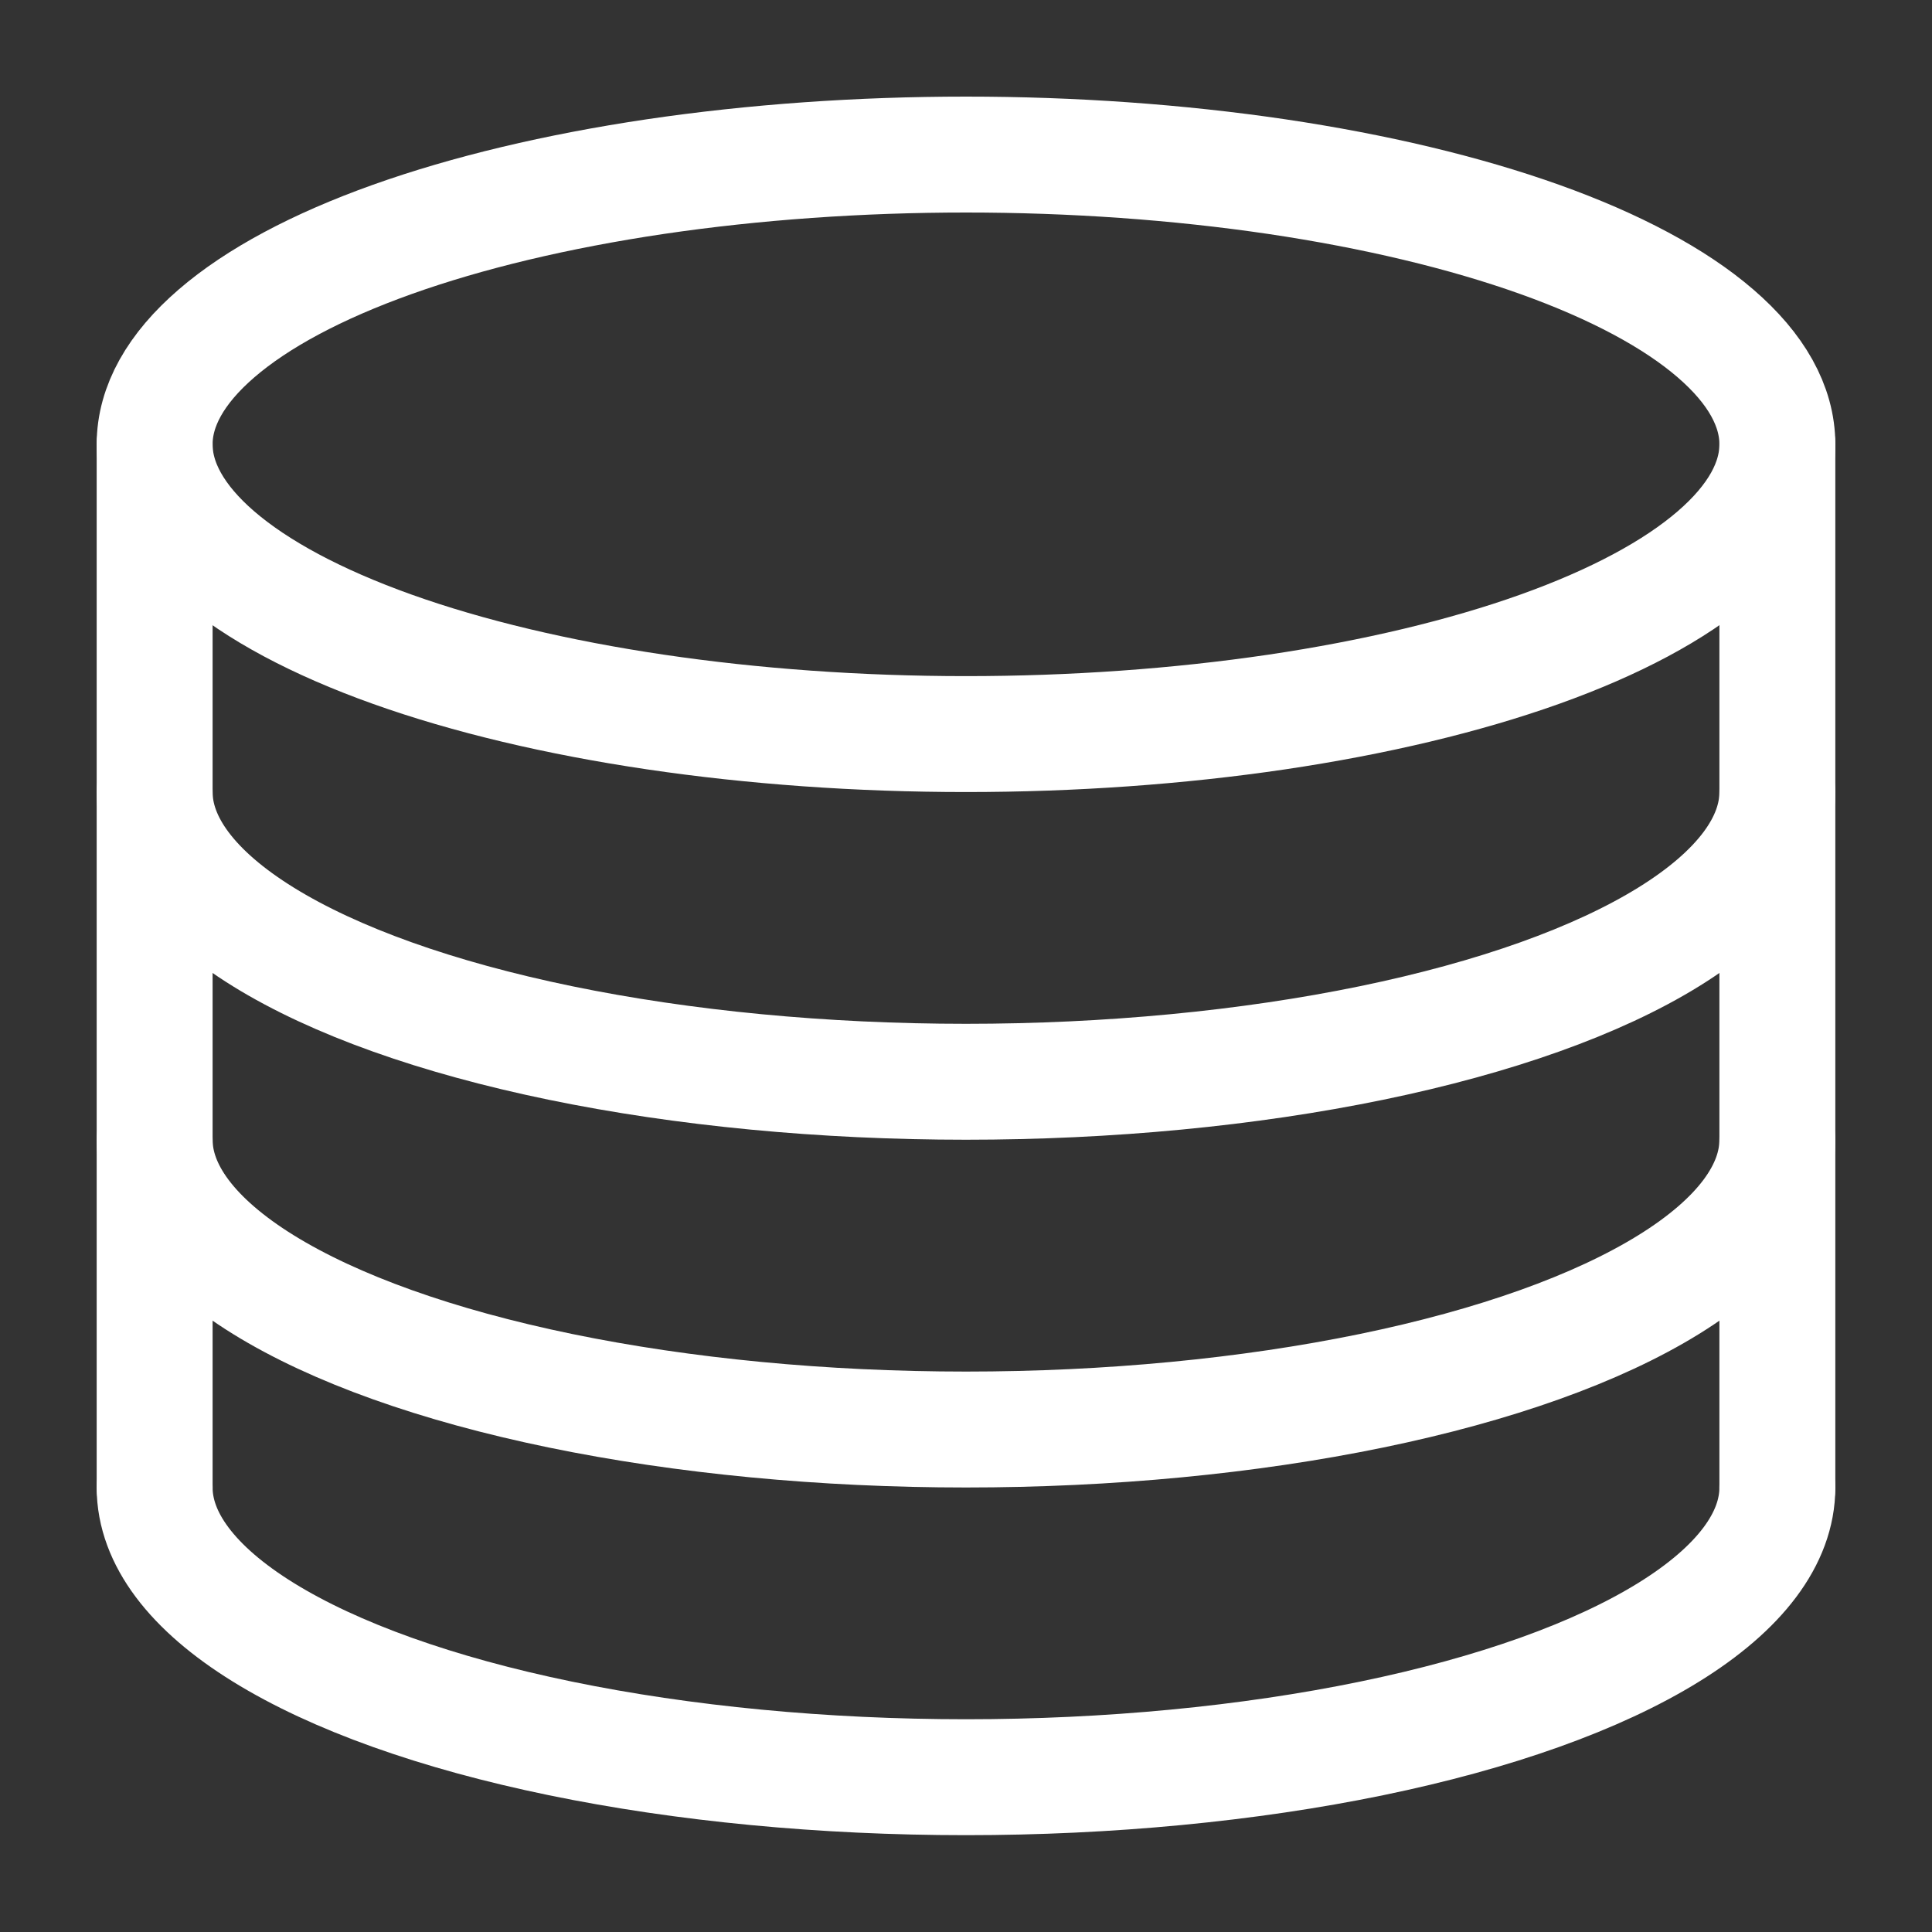
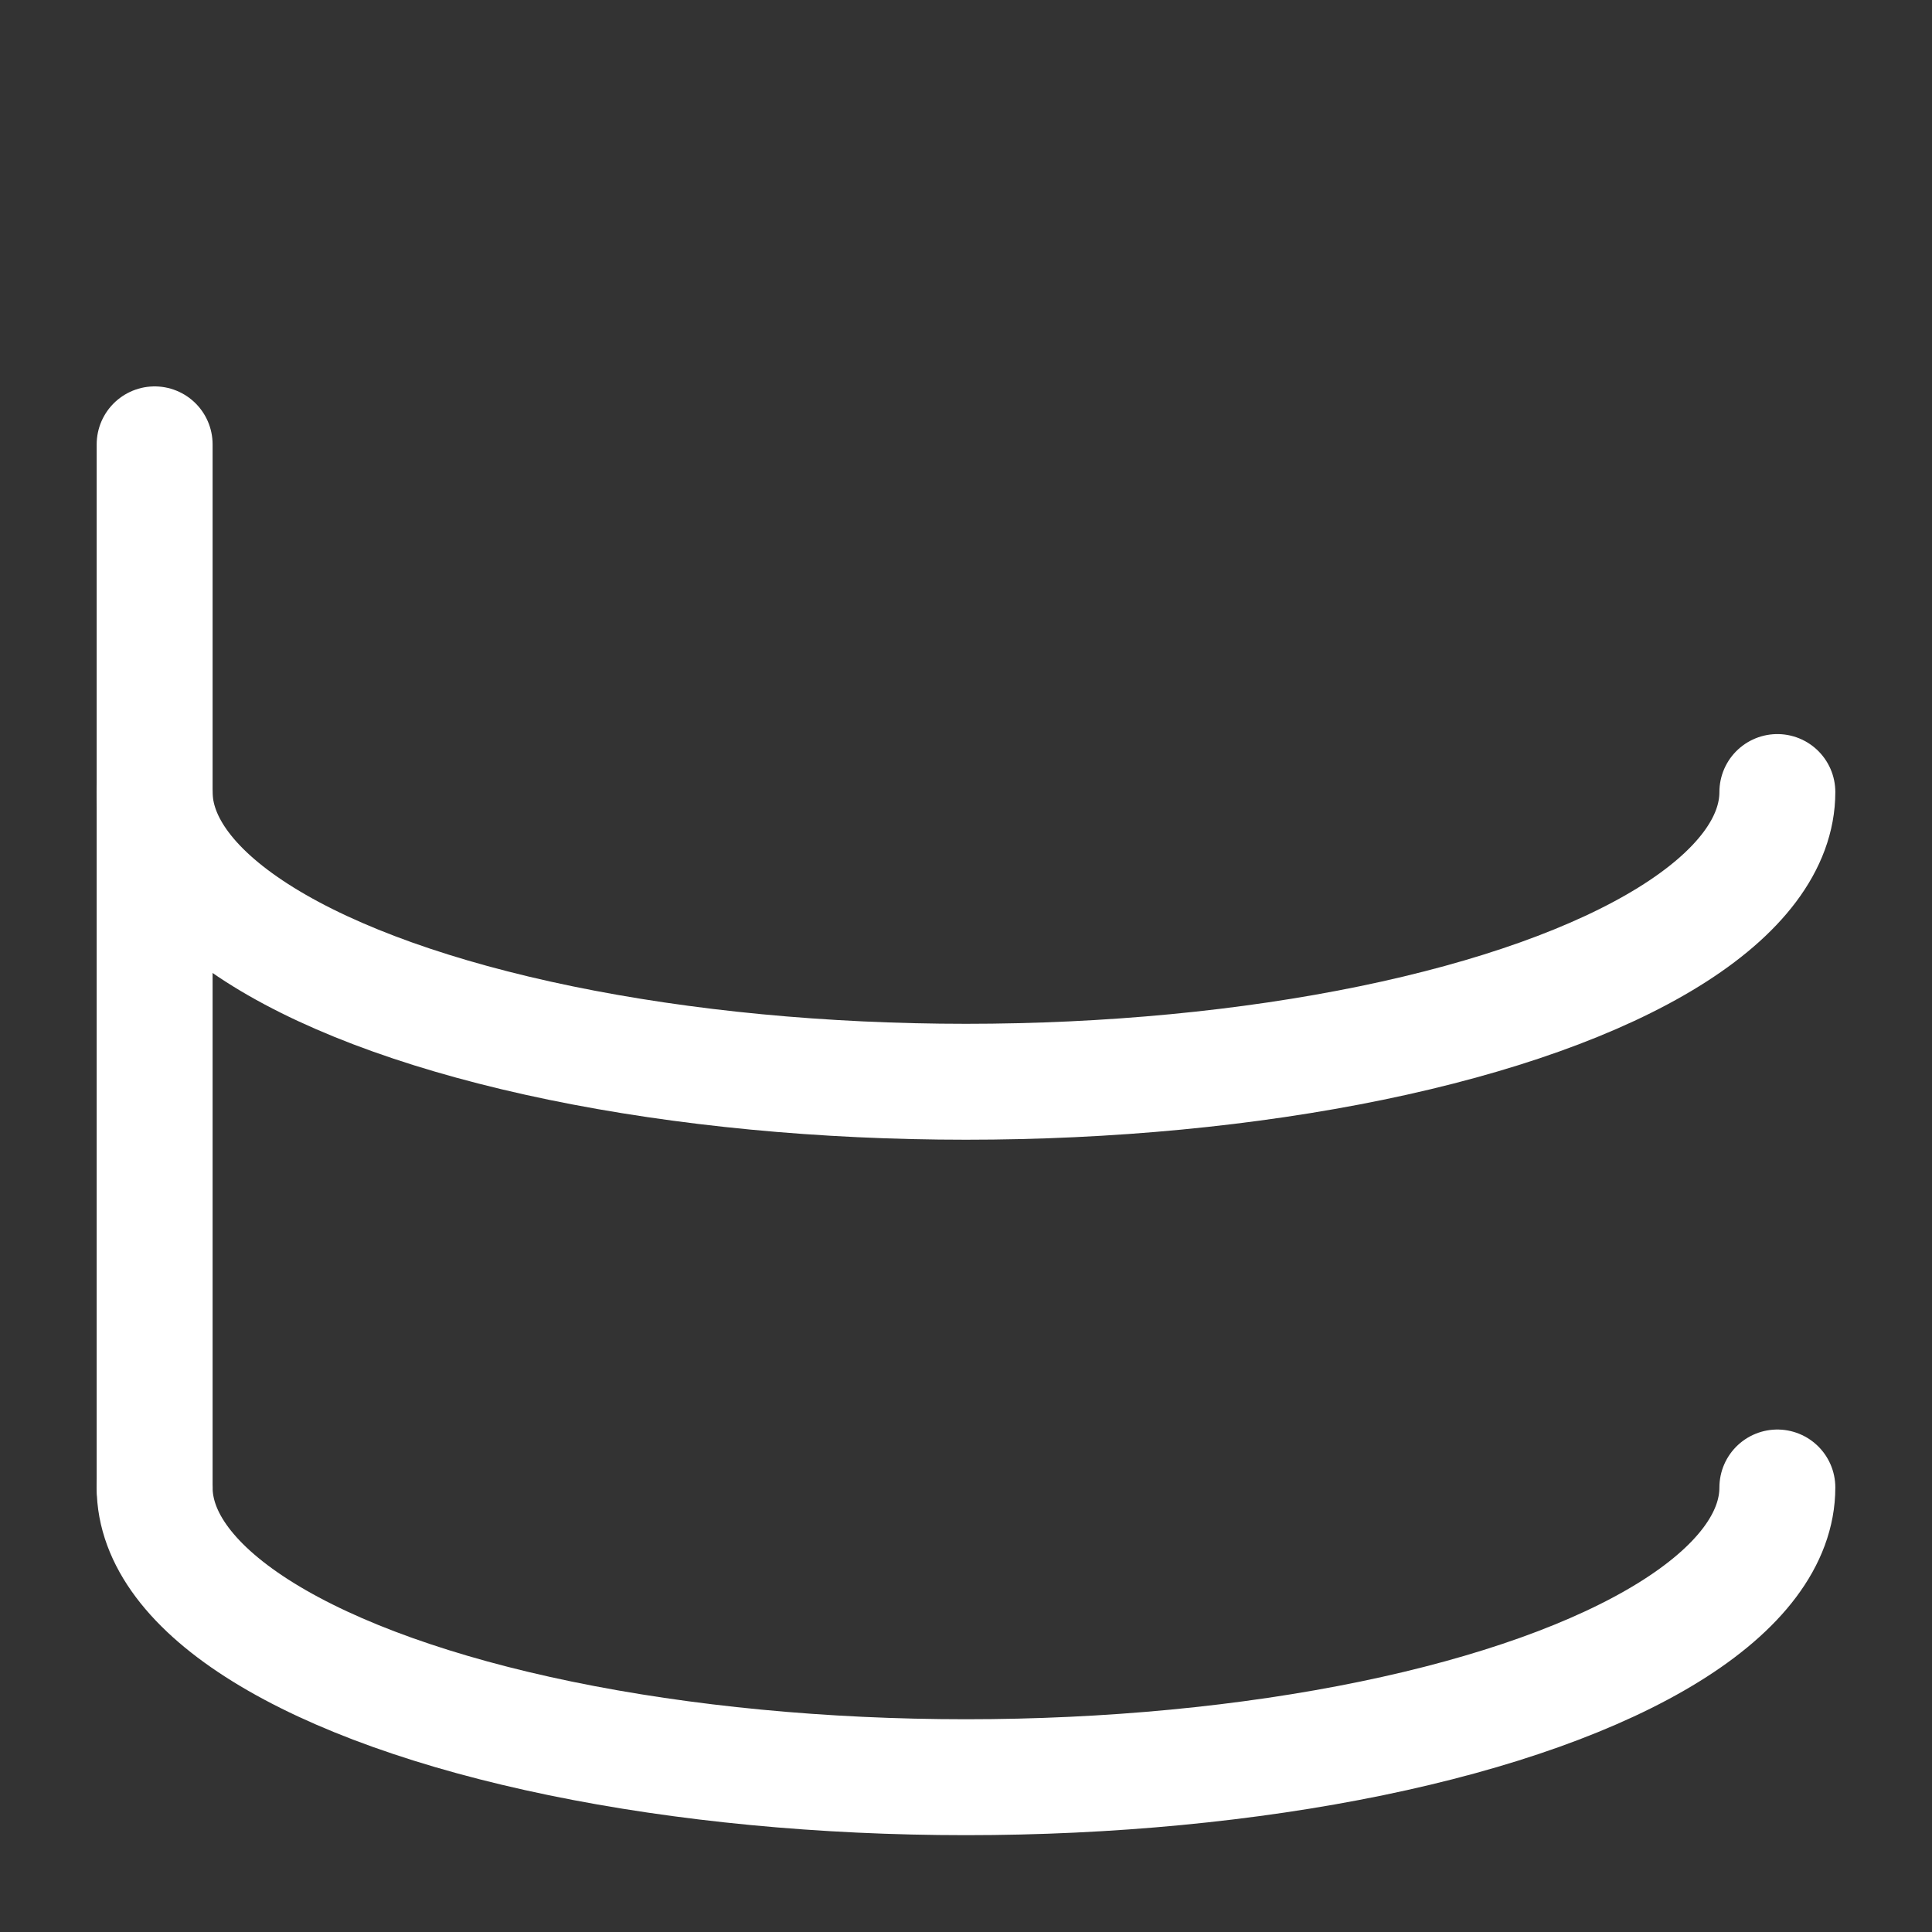
<svg xmlns="http://www.w3.org/2000/svg" width="25" height="25" viewBox="0 0 25 25" fill="none">
  <rect x="0" y="0" width="25" height="25" fill="#333333" stroke="none" />
-   <path d="M22.999 5.75C22.999 6.242 22.727 6.729 22.199 7.184C21.672 7.639 20.898 8.053 19.924 8.401C18.949 8.749 17.791 9.025 16.518 9.214C15.244 9.402 13.879 9.499 12.5 9.499C9.716 9.499 7.045 9.104 5.076 8.401C3.107 7.698 2.001 6.744 2.001 5.75C2.001 5.257 2.273 4.77 2.801 4.315C3.328 3.86 4.101 3.446 5.076 3.098C6.051 2.75 7.209 2.474 8.482 2.285C9.756 2.097 11.121 2 12.5 2C13.879 2 15.244 2.097 16.518 2.285C17.791 2.474 18.949 2.75 19.924 3.098C20.898 3.446 21.672 3.86 22.199 4.315C22.727 4.77 22.999 5.257 22.999 5.75Z" stroke="white" stroke-width="1.5" stroke-linecap="round" stroke-linejoin="round" />
  <path d="M22.999 19.248C22.999 19.906 22.514 20.552 21.592 21.122C20.671 21.692 19.345 22.166 17.749 22.495C16.153 22.824 14.343 22.997 12.5 22.997C10.657 22.997 8.847 22.824 7.251 22.495C5.655 22.166 4.329 21.692 3.408 21.122C2.486 20.552 2.001 19.906 2.001 19.248" stroke="white" stroke-width="1.5" stroke-linecap="round" stroke-linejoin="round" />
-   <path d="M22.999 14.748C22.999 15.407 22.514 16.053 21.592 16.623C20.671 17.193 19.345 17.667 17.749 17.996C16.153 18.325 14.343 18.498 12.5 18.498C10.657 18.498 8.847 18.325 7.251 17.996C5.655 17.667 4.329 17.193 3.408 16.623C2.487 16.053 2.001 15.407 2.001 14.748" stroke="white" stroke-width="1.5" stroke-linecap="round" stroke-linejoin="round" />
  <path d="M22.999 10.249C22.999 10.907 22.514 11.554 21.592 12.124C20.671 12.694 19.345 13.167 17.749 13.496C16.153 13.825 14.343 13.998 12.5 13.998C10.657 13.998 8.847 13.825 7.251 13.496C5.655 13.167 4.329 12.694 3.408 12.124C2.486 11.554 2.001 10.907 2.001 10.249" stroke="white" stroke-width="1.5" stroke-linecap="round" stroke-linejoin="round" />
  <path d="M2.001 5.75V19.248" stroke="white" stroke-width="1.5" stroke-linecap="round" stroke-linejoin="round" />
-   <path d="M22.999 5.75V19.248" stroke="white" stroke-width="1.5" stroke-linecap="round" stroke-linejoin="round" />
</svg>